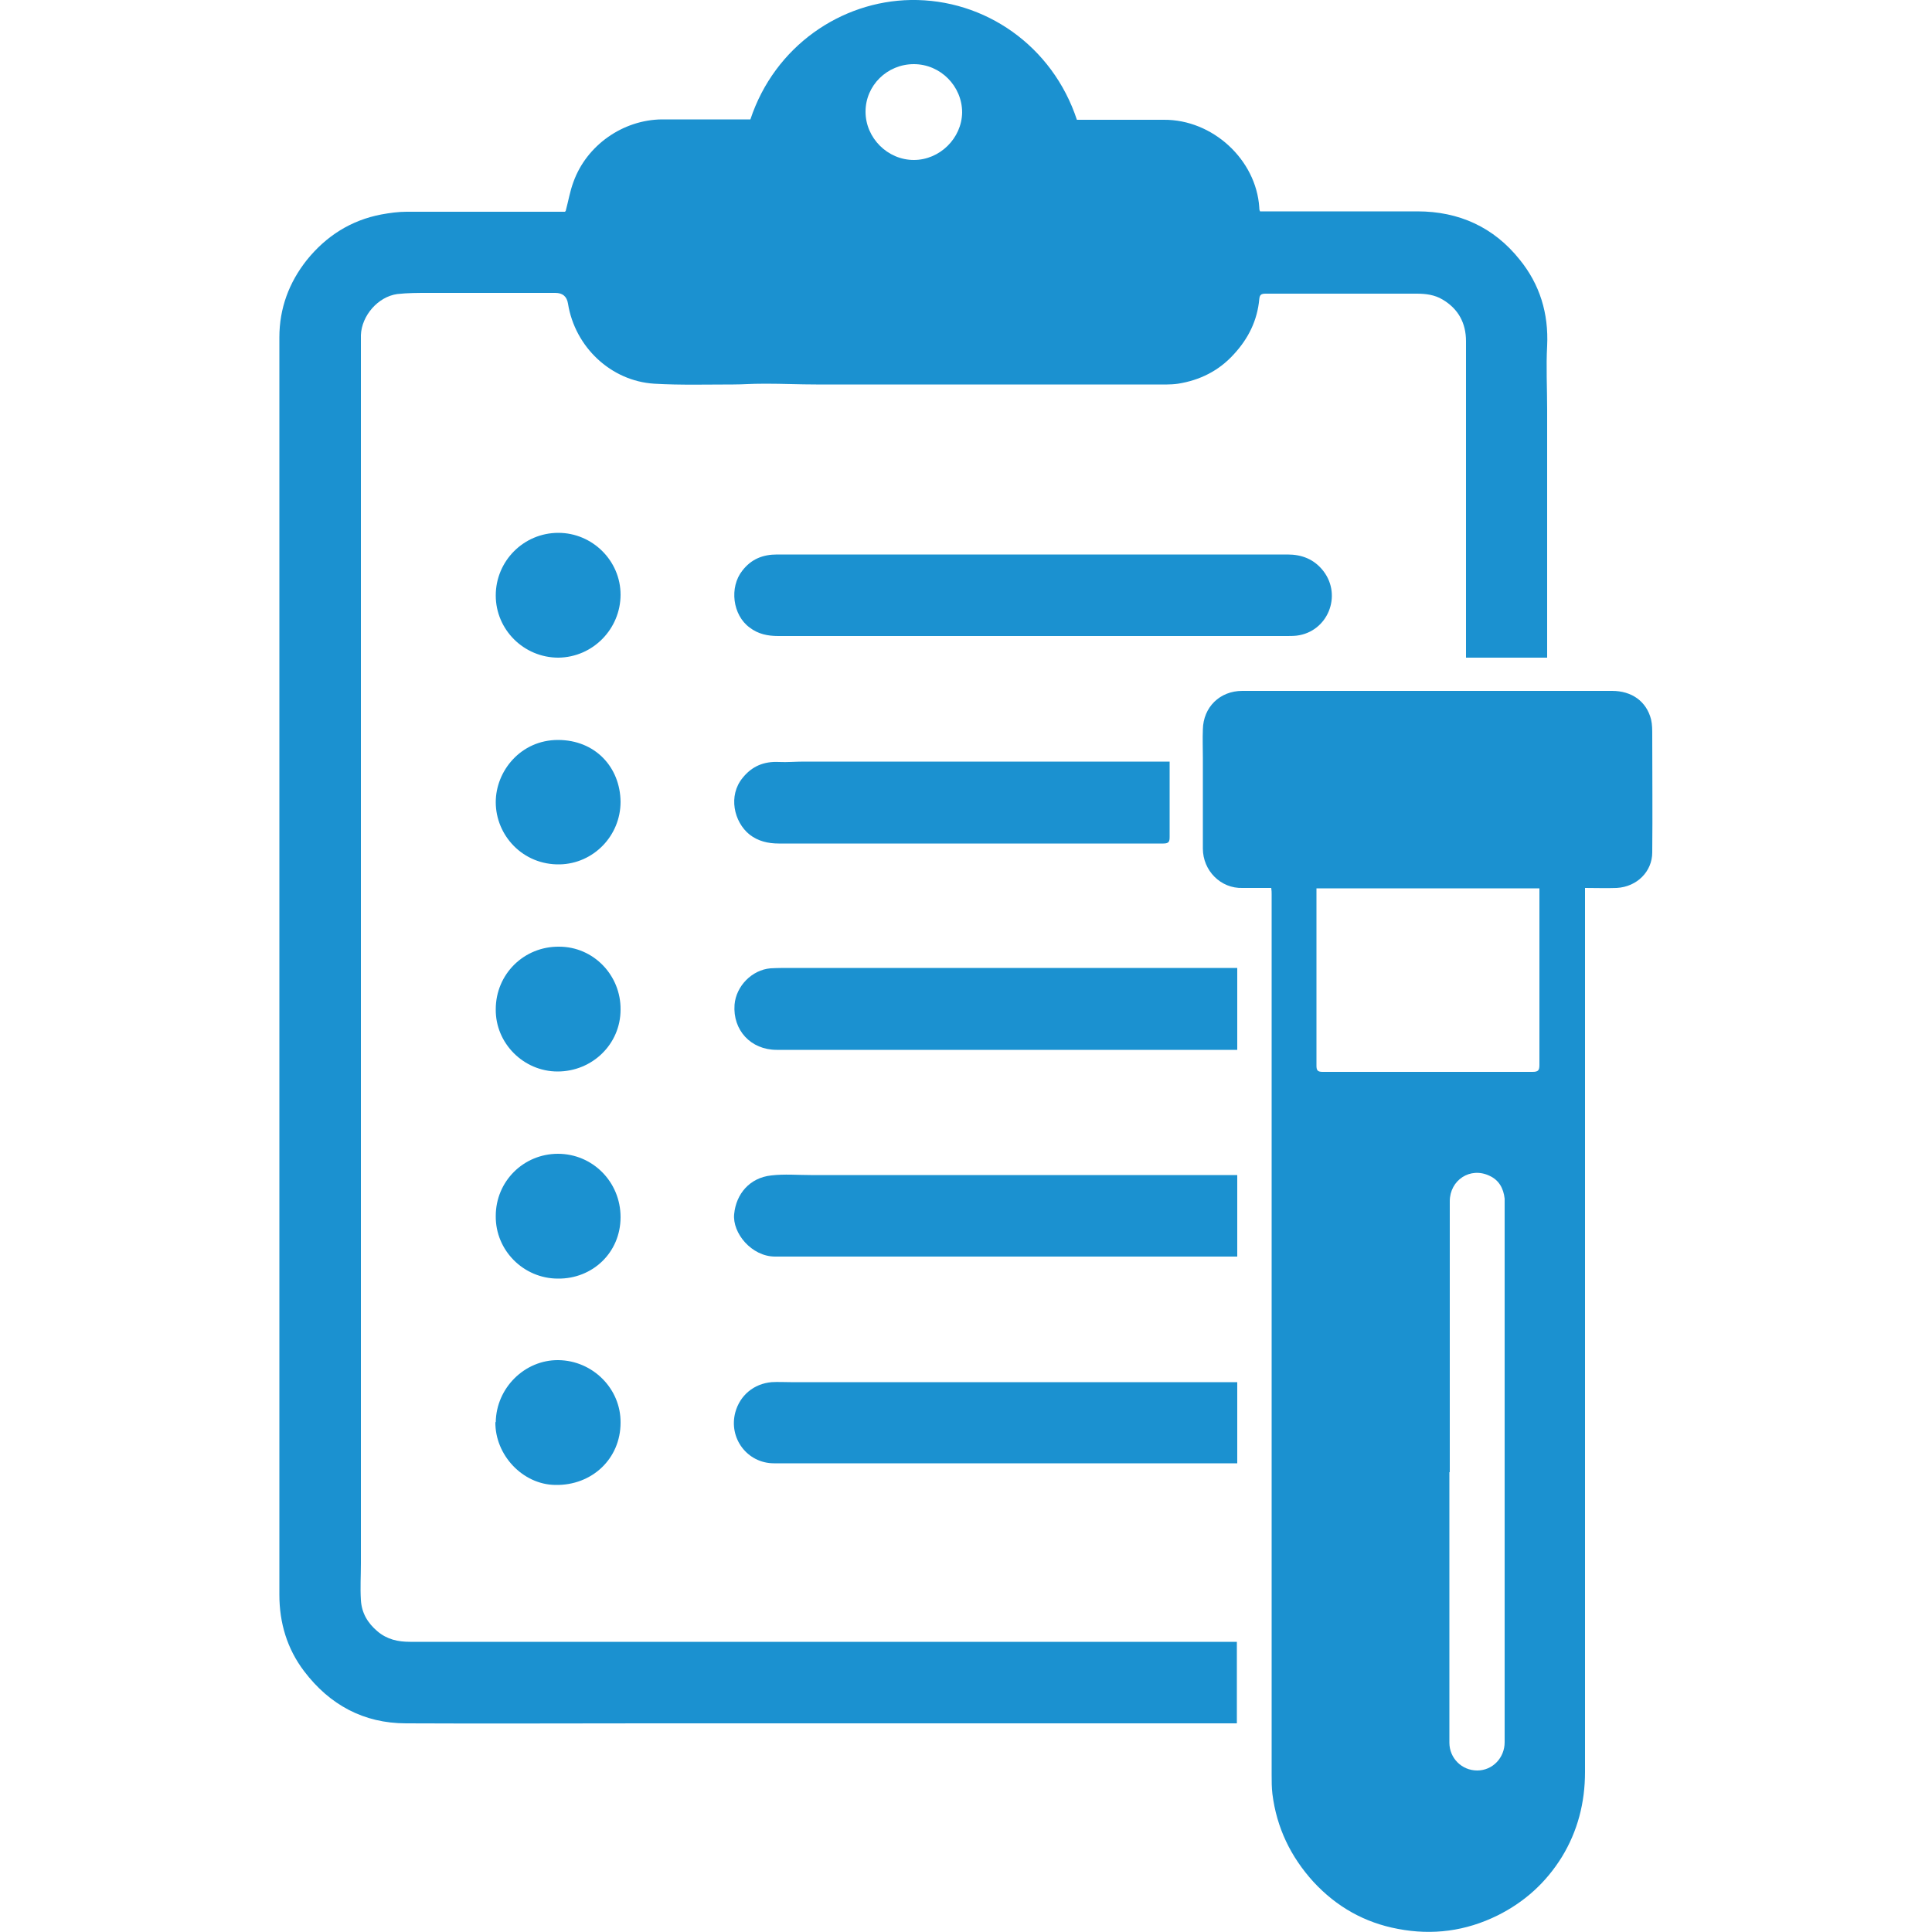
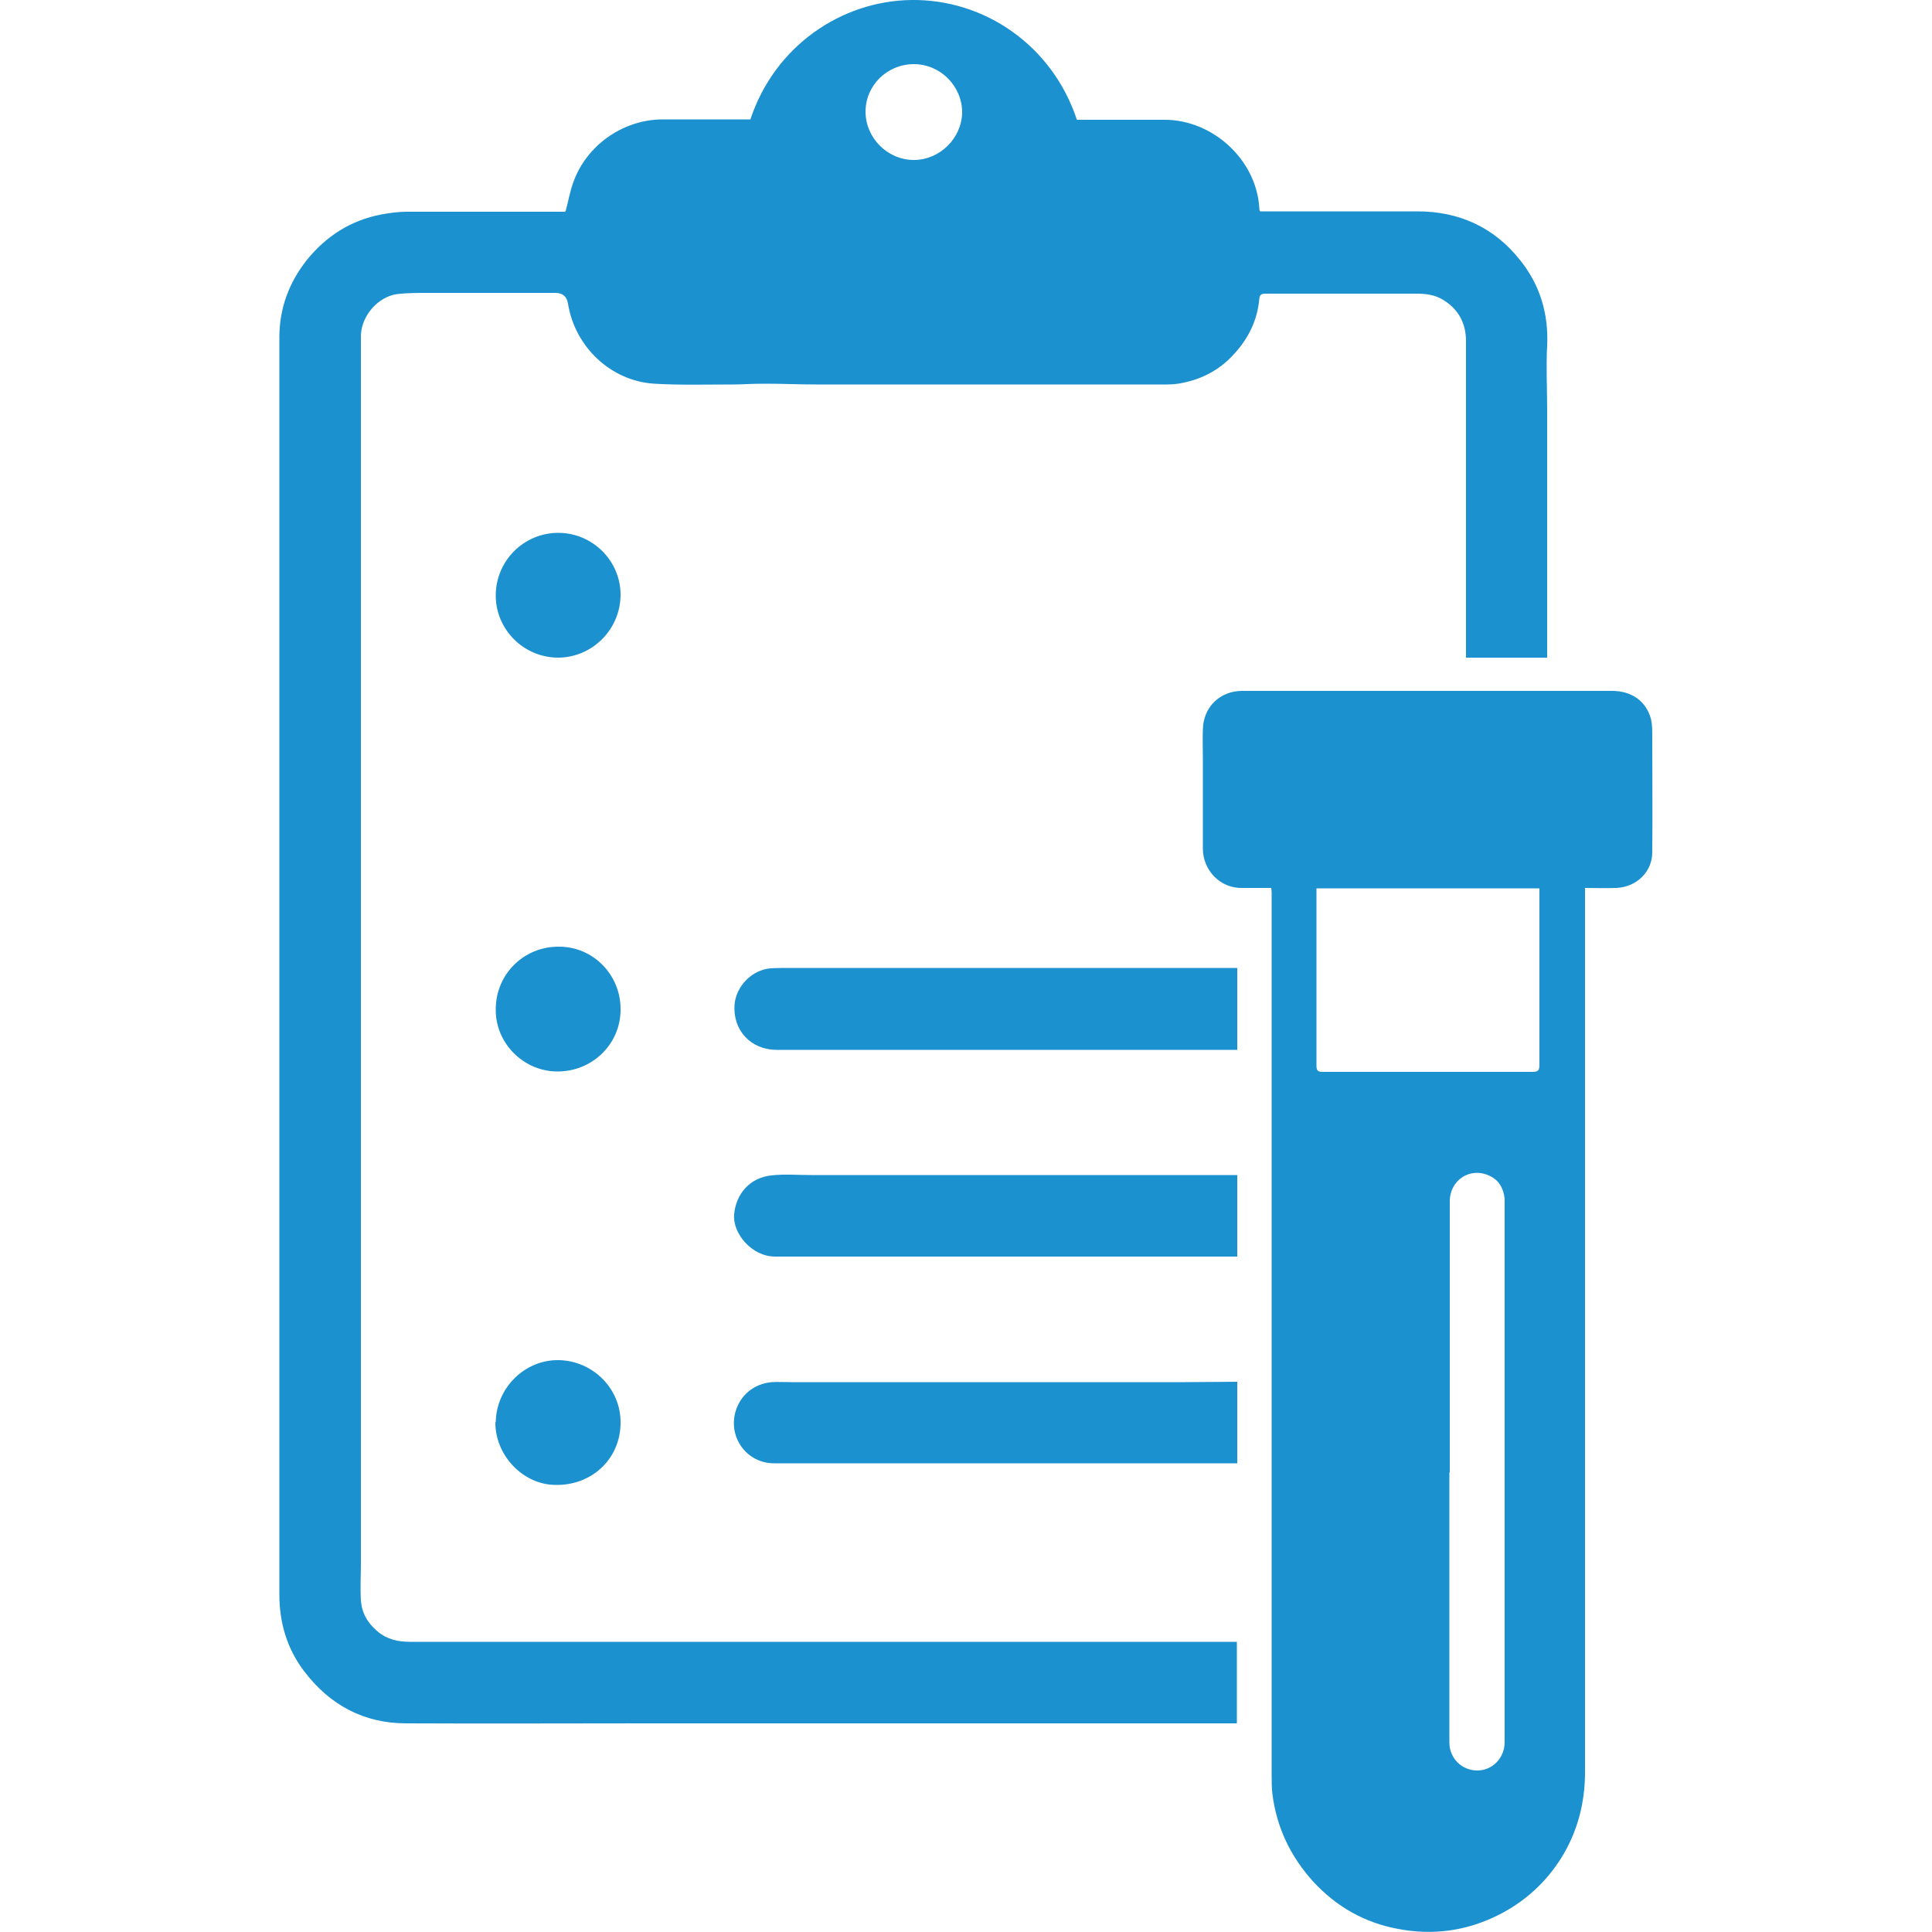
<svg xmlns="http://www.w3.org/2000/svg" viewBox="0 0 500 500">
  <defs>
    <style>      .cls-1 {        fill: #1b91d0;      }    </style>
  </defs>
  <g>
    <g id="Camada_1">
      <g id="Camada_1-2" data-name="Camada_1">
        <g>
          <path class="cls-1" d="M146.4,54.6c.7-2.6,1.1-5.1,2-7.5,3.4-9.5,12.8-16.1,22.9-16.2h22.9C200.5,11.9,217.7.3,235.7,0c19.2-.3,36.7,11.9,43,31h22.5c12.6-.1,23.9,10.3,24.7,22.7,0,.3,0,.6.2,1h40.7c10.8,0,19.8,4.1,26.5,12.5,5.2,6.4,7.5,13.9,7.1,22.3-.3,5.4,0,10.9,0,16.4v64.3h-21v-81.9c0-4.7-2-8.4-6.1-10.8-2-1.2-4.3-1.5-6.6-1.5h-39.2c-1.1,0-1.5.3-1.6,1.4-.5,5.5-2.8,10.2-6.6,14.3-3.9,4.3-8.8,6.7-14.4,7.6-2.1.3-4.3.2-6.4.2s-1.7,0-2.6,0h-84.7c-4.3,0-8.6-.2-13-.2s-5.6.2-8.4.2c-6.8,0-13.7.2-20.5-.2-11.2-.7-20.5-9.5-22.3-20.7-.3-1.9-1.4-2.8-3.3-2.8h-32.9c-2.7,0-5.3,0-8,.3-5,.7-9.2,5.6-9.4,10.6,0,3.8,0,7.6,0,11.3v306.6c0,3.2-.2,6.3,0,9.5.2,3.3,1.7,5.9,4.3,8.1,2.5,2.1,5.3,2.7,8.4,2.7h214v21.1h-152.7c-20.8,0-41.5.1-62.3,0-11,0-19.8-4.8-26.4-13.5-4.4-5.8-6.4-12.5-6.4-19.8V87.3c0-7.5,2.5-14.2,7.1-20,5-6.2,11.4-10.3,19.3-11.8,2.2-.4,4.4-.7,6.5-.7h41.1v-.2ZM236.5,41.4c6.7,0,12.4-5.6,12.5-12.3,0-6.8-5.6-12.5-12.5-12.5s-12.5,5.5-12.5,12.3,5.7,12.5,12.5,12.5Z" />
          <path class="cls-1" d="M328.9,229.8h-7.3c-5.7.2-10.3-4.5-10.3-10.2v-23.5c0-2.4-.1-4.9,0-7.3.1-5.8,4.4-10,10.2-10h95.7c5.1,0,8.9,2.7,10.1,7.4.3,1.3.3,2.7.3,4.1,0,10.1.1,20.2,0,30.3,0,4.9-3.9,8.9-9.2,9.2-2.7.1-5.3,0-8.2,0v228.8c0,7.9-1.9,15.3-6,22-4.1,6.6-9.6,11.6-16.6,15.1-8.3,4.1-16.9,5.2-25.8,3.5-8.6-1.6-15.9-5.7-21.9-12.2-5.9-6.5-9.5-14-10.6-22.7-.2-1.7-.2-3.3-.2-5v-227.8c0-.5,0-1-.1-1.7h-.1ZM398.2,229.9h-57.5v45.9c0,1.2.3,1.6,1.6,1.6h54.3c1.5,0,1.8-.4,1.8-1.8v-45.7h-.2ZM375.1,381h0v70c0,4,3.2,7.2,7.2,7.2s7.1-3.3,7.1-7.3v-140.7c-.3-2.7-1.5-4.8-3.9-5.9-5-2.4-10.3,1.1-10.3,6.6v70.1Z" />
-           <path class="cls-1" d="M267.2,164.6h-65.8c-2.7,0-5.2-.5-7.4-2.2-4.4-3.2-5.3-10.4-1.9-14.7,2.3-3,5.3-4.2,9-4.2h132.1c3.7,0,6.9,1.2,9.3,4.3,4.9,6.4,1.1,15.7-6.9,16.7-.9.1-1.8.1-2.7.1h-65.7Z" />
          <path class="cls-1" d="M320.2,250.6v21.1h-119.2c-6.7,0-11.4-5.1-10.9-11.7.4-4.8,4.5-9,9.3-9.4,1.8-.1,3.6-.1,5.5-.1h115.3Z" />
-           <path class="cls-1" d="M320.2,357.6v21.1h-119.9c-6.9,0-11.8-6.5-10-13.2,1.2-4.4,4.8-7.4,9.4-7.8,1.6-.1,3.3,0,4.9,0h102.1c34,0,8.9,0,13.5,0h0Z" />
+           <path class="cls-1" d="M320.2,357.6v21.1h-119.9c-6.9,0-11.8-6.5-10-13.2,1.2-4.4,4.8-7.4,9.4-7.8,1.6-.1,3.3,0,4.9,0h102.1h0Z" />
          <path class="cls-1" d="M320.2,304.1v21.1h-119.6c-6.1,0-11.1-6.1-10.6-11,.5-5.2,4-9.4,9.6-10,3.4-.4,6.8-.1,10.2-.1h110.5,0Z" />
-           <path class="cls-1" d="M302.7,197v19.5c0,1.2-.1,1.8-1.6,1.8h-99.6c-2.7,0-5.3-.6-7.5-2.3-4.1-3.3-5.6-10.1-1.8-14.7,2.4-3,5.5-4.3,9.4-4.1,2.1.1,4.3-.1,6.4-.1h94.8-.1Z" />
          <path class="cls-1" d="M128.3,368.1c.1-8.9,7.5-16.2,16.2-16.1,8.9.1,16.2,7.4,16.1,16.2,0,9.3-7.4,16.3-16.9,16.1-8.4-.1-15.6-7.7-15.5-16.3h0Z" />
-           <path class="cls-1" d="M128.3,314.7c0-9,7.2-16.1,16.1-16.1s16.2,7.2,16.2,16.4-7.3,16-16.2,15.9c-8.9,0-16.2-7.3-16.1-16.2h0Z" />
          <path class="cls-1" d="M144.5,137.9c8.8,0,16.1,7.2,16.1,16s-7.1,16.2-16.1,16.3c-8.9,0-16.2-7.2-16.2-16.1s7.2-16.2,16.2-16.2Z" />
          <path class="cls-1" d="M144.3,277.3c-8.8,0-16.1-7.3-16-16.1,0-9.1,7.3-16.3,16.4-16.2,8.9,0,16,7.4,15.9,16.3,0,8.9-7.3,16-16.3,16h0Z" />
-           <path class="cls-1" d="M128.3,207.6c0-8.1,6.5-16.1,16.1-16.1s16.1,7,16.2,16c0,8.8-7,16-15.7,16.2-9.6.2-16.6-7.5-16.6-16.1h0Z" />
        </g>
      </g>
    </g>
  </g>
</svg>